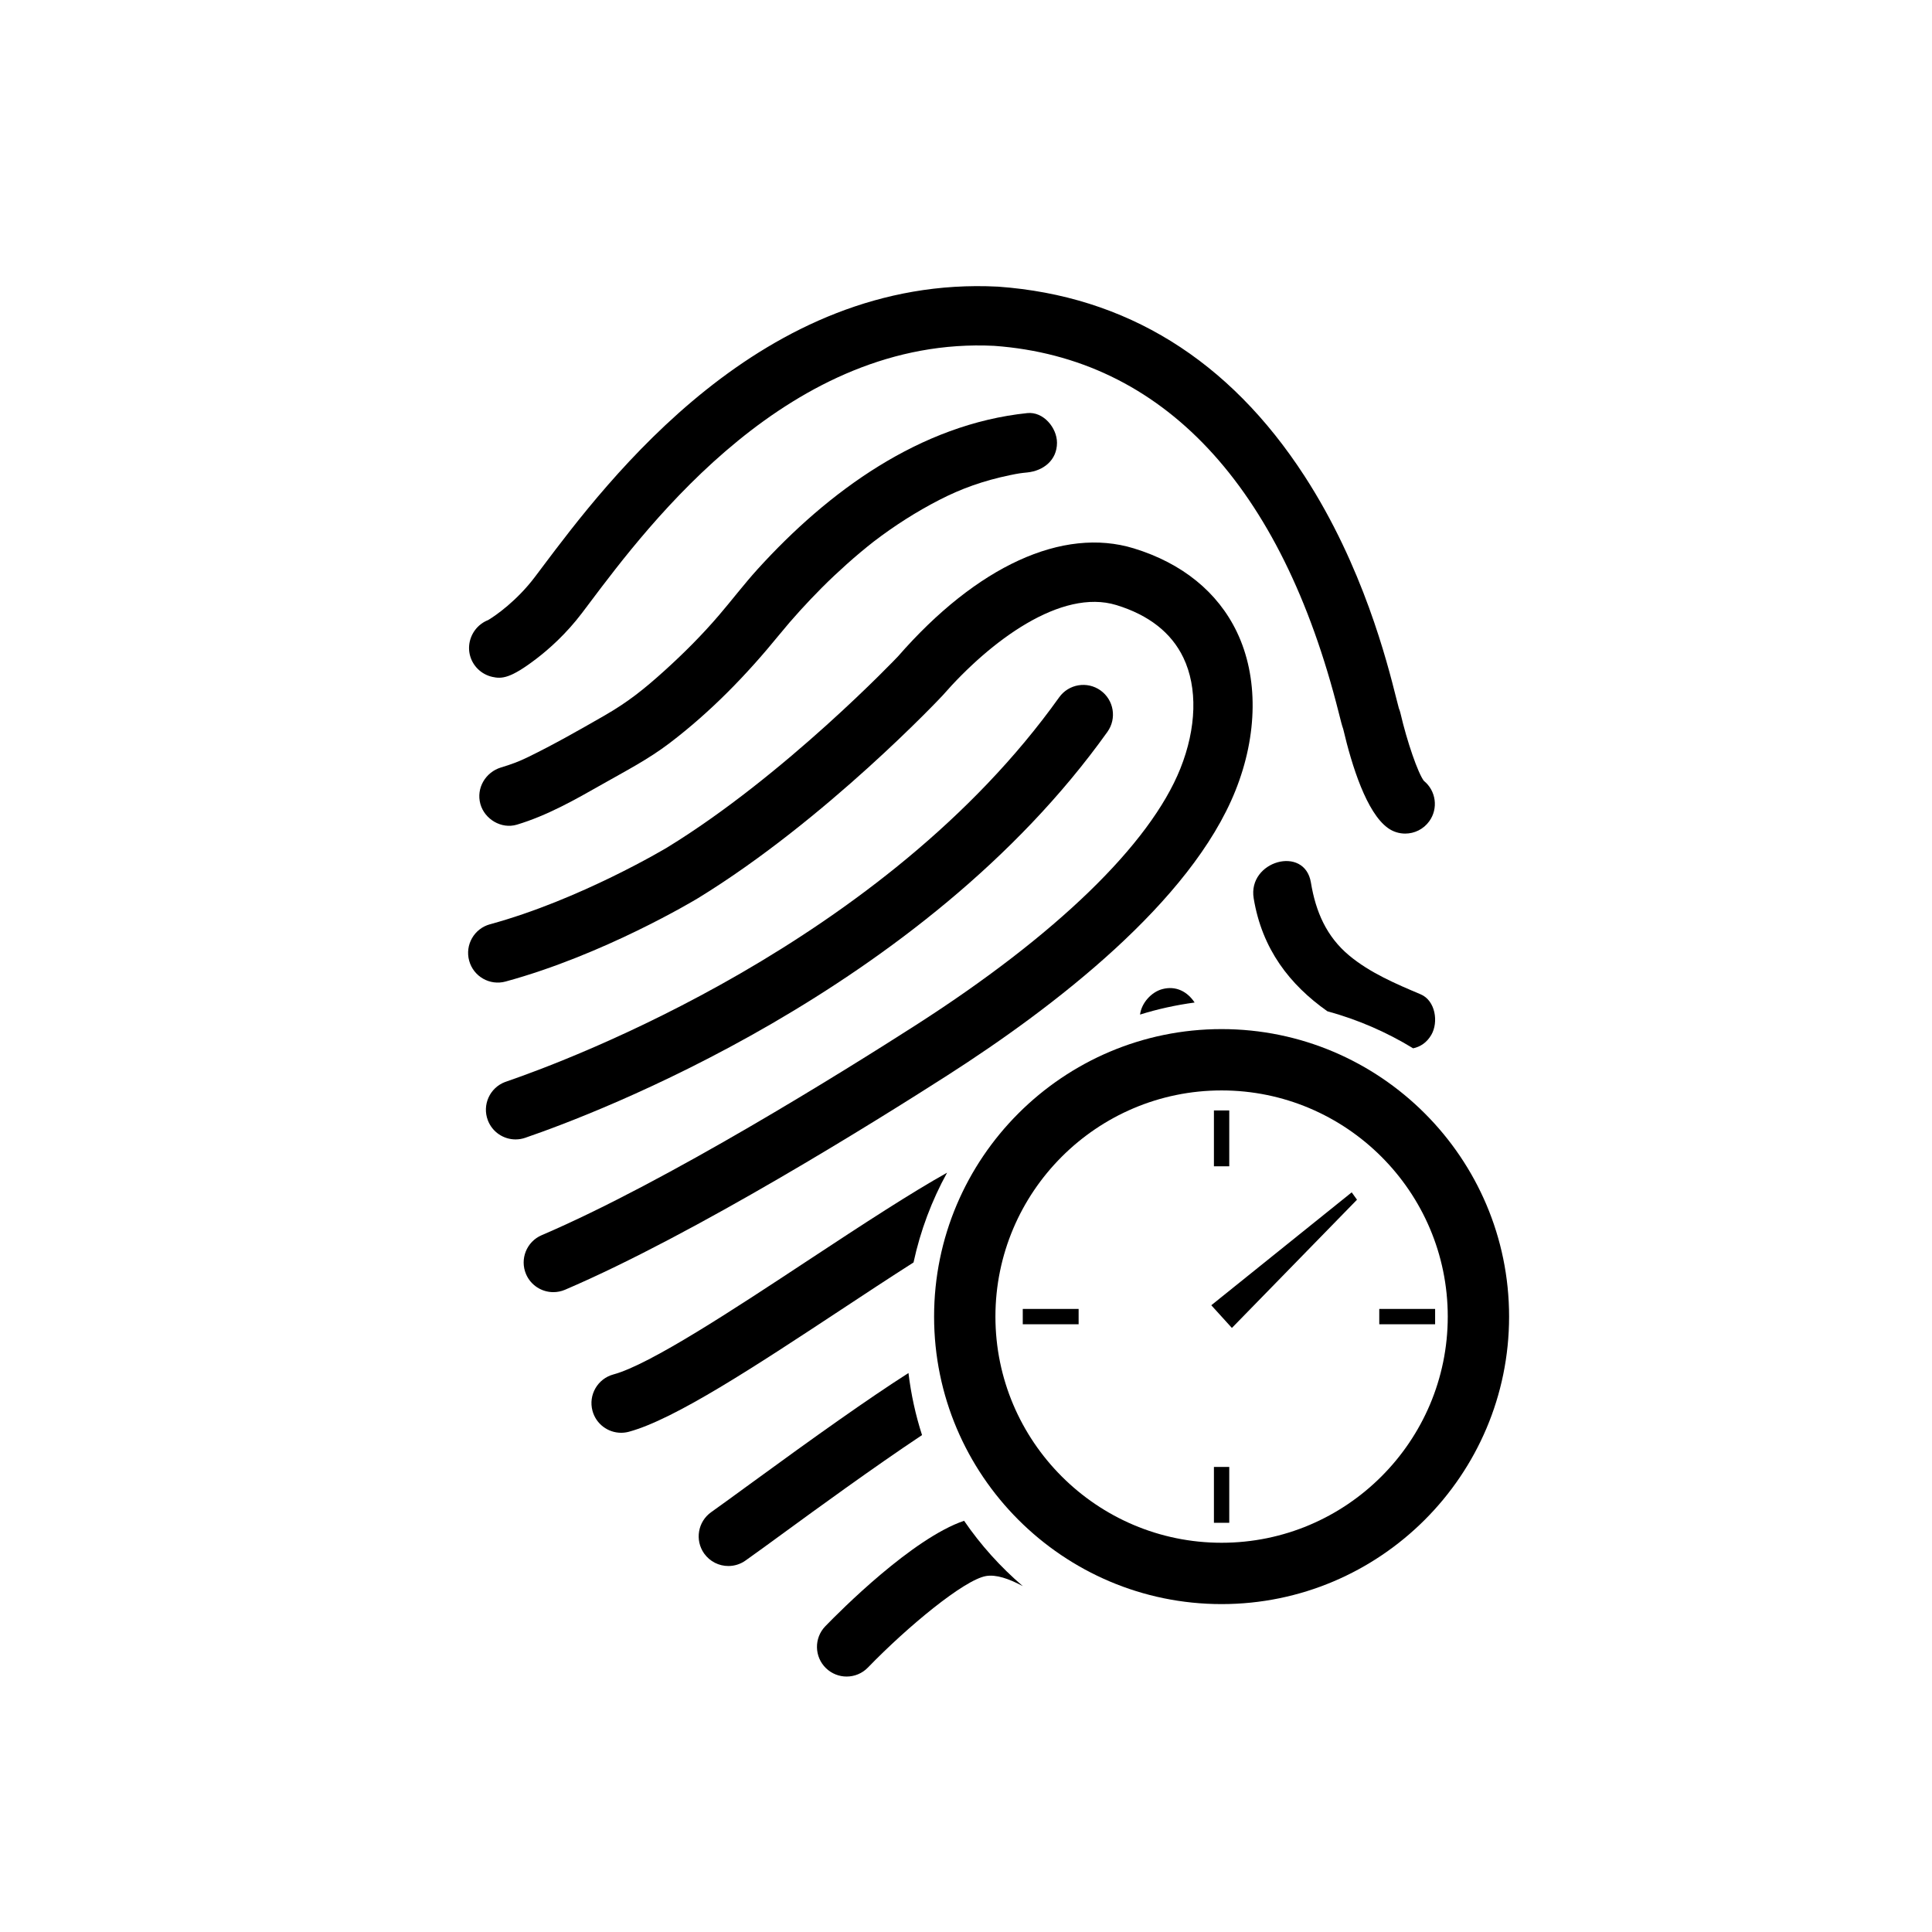
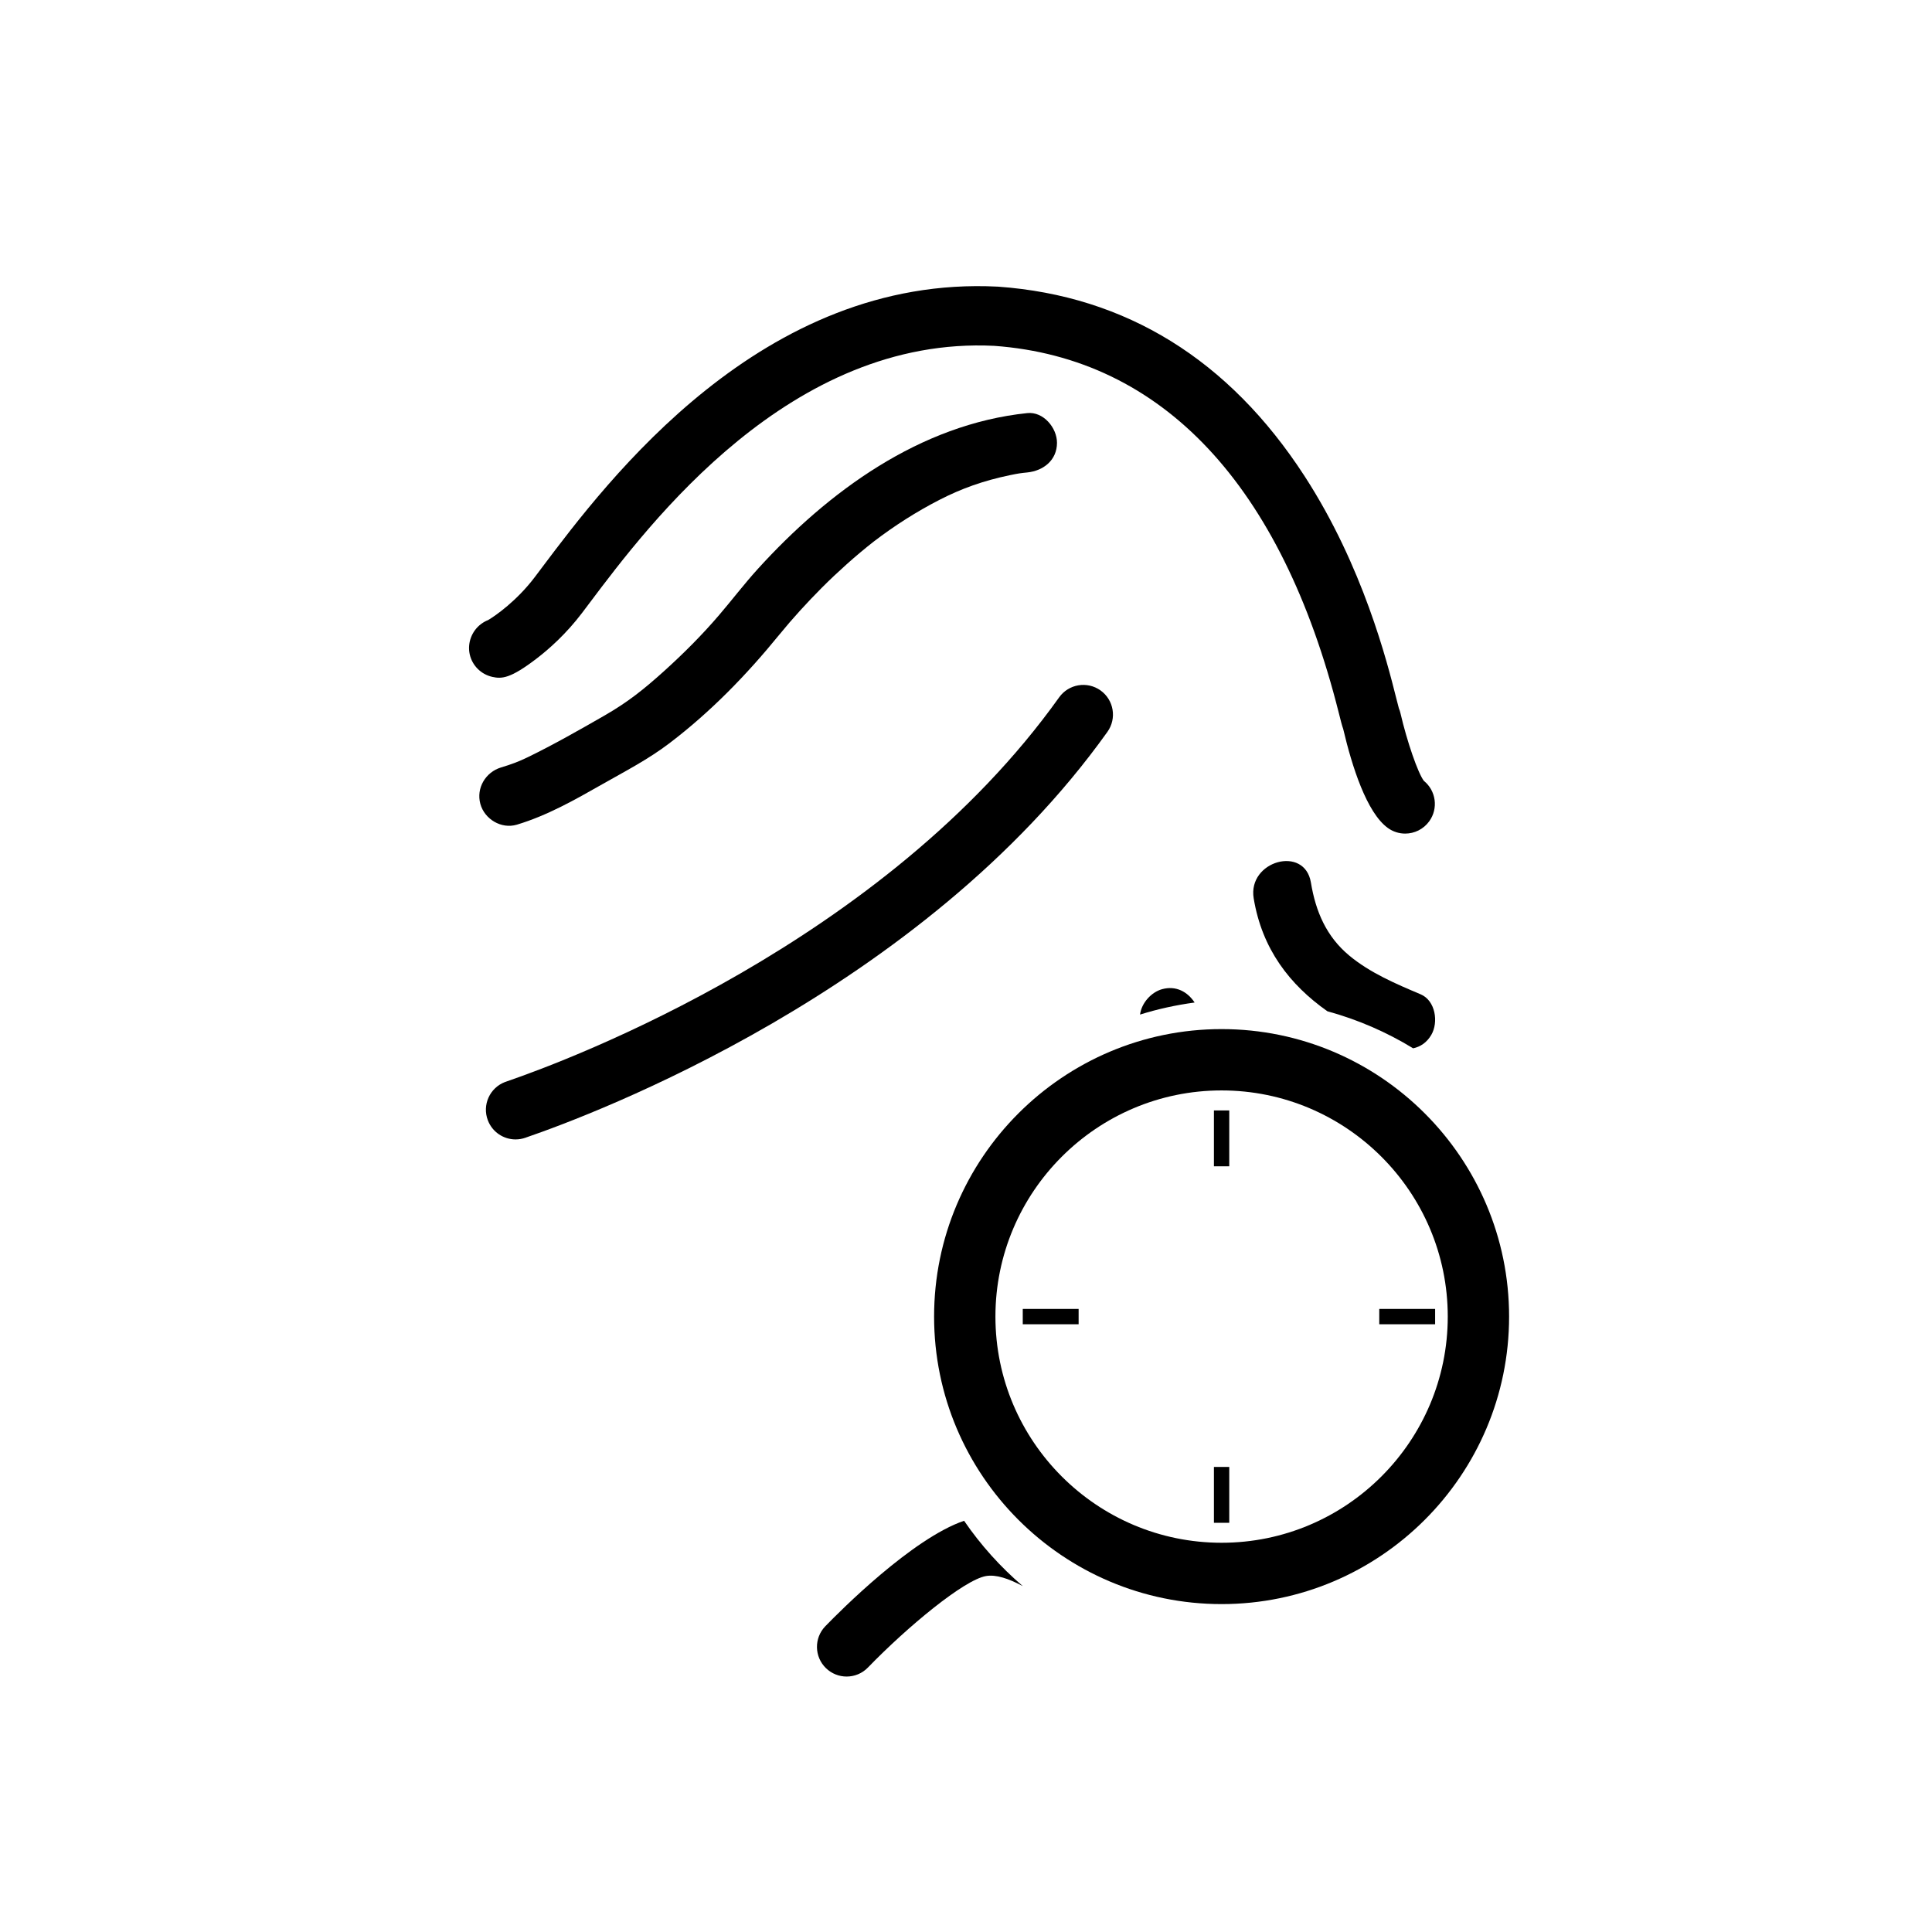
<svg xmlns="http://www.w3.org/2000/svg" version="1.1" id="Layer_1" x="0px" y="0px" width="126px" height="126px" viewBox="0 0 126 126" enable-background="new 0 0 126 126" xml:space="preserve">
  <g>
    <path d="M32.111,44.145c0.607,0.133,1.17,0.123,2.901-1.207c0.769-0.59,1.905-1.585,2.955-2.973l0.459-0.609   c3.93-5.227,13.131-17.465,26.42-16.801c10.96,0.801,18.728,9.076,22.466,23.936c0.127,0.505,0.204,0.814,0.289,1.053   c0.571,2.43,1.529,5.457,2.91,6.453c0.342,0.248,0.738,0.367,1.131,0.367c0.6,0,1.191-0.279,1.57-0.803   c0.604-0.837,0.442-1.993-0.35-2.635c-0.382-0.493-1.1-2.563-1.527-4.411c-0.025-0.11-0.061-0.217-0.104-0.32   c-0.036-0.126-0.105-0.401-0.168-0.648c-0.592-2.354-2.166-8.612-5.982-14.496c-4.928-7.599-11.649-11.755-19.978-12.356   c-0.013-0.001-0.026-0.002-0.041-0.002c-15.351-0.783-25.428,12.617-29.729,18.338l-0.453,0.602   c-1.178,1.557-2.568,2.525-3.048,2.807c-0.163,0.063-0.319,0.15-0.465,0.261c-0.602,0.456-0.896,1.234-0.733,1.972   C30.797,43.406,31.374,43.982,32.111,44.145z" />
-     <path d="M80.572,51.564c1.461-3.648,1.496-7.416,0.097-10.34c-1.247-2.607-3.573-4.496-6.726-5.461   c-4.627-1.416-10.236,1.153-15.374,7.041c-0.065,0.072-7.38,7.766-15.062,12.469c-0.057,0.033-5.68,3.407-11.552,5.006   c-1.03,0.281-1.64,1.345-1.358,2.375c0.281,1.031,1.344,1.641,2.375,1.359c6.389-1.739,12.288-5.278,12.546-5.434   c8.333-5.103,15.89-13.145,15.954-13.219c3.12-3.574,7.736-7,11.338-5.898c2.119,0.65,3.589,1.805,4.368,3.434   c0.933,1.948,0.86,4.584-0.199,7.23c-1.972,4.926-8.11,10.875-17.284,16.75c-4.602,2.948-16.188,10.182-24.369,13.68   c-0.982,0.42-1.438,1.557-1.019,2.539c0.313,0.734,1.028,1.175,1.78,1.175c0.253,0,0.512-0.05,0.76-0.155   c8.448-3.613,20.252-10.979,24.934-13.979C68.749,65.675,77.664,58.83,80.572,51.564z" />
    <path d="M49.41,37.119c-0.877,0.968-1.666,2.006-2.515,2.998c-1.111,1.3-2.327,2.514-3.595,3.658   c-1.305,1.178-2.359,2.021-3.899,2.904c-1.632,0.937-3.295,1.884-4.986,2.707c-0.581,0.283-1.081,0.468-1.735,0.664   c-1.01,0.304-1.636,1.346-1.352,2.381c0.275,0.998,1.371,1.654,2.381,1.352c1.979-0.596,3.771-1.613,5.557-2.629   c1.509-0.857,3.008-1.629,4.395-2.684c2.701-2.055,5.027-4.455,7.166-7.08c0.866-1.063,1.793-2.076,2.76-3.049   c0.528-0.531,1.074-1.043,1.632-1.543c0.29-0.261,0.585-0.515,0.884-0.766c0.15-0.127,0.305-0.252,0.457-0.377   c0.04-0.033,0.34-0.27,0.418-0.332c1.347-1.032,2.782-1.949,4.293-2.725c1.426-0.733,2.858-1.248,4.595-1.609   c0.575-0.119,0.701-0.133,1.132-0.177c1.049-0.108,1.936-0.798,1.936-1.935c0-0.973-0.883-2.045-1.936-1.936   C60.002,27.668,54.021,32.041,49.41,37.119z" />
    <path d="M34.352,74.169c4.204-1.442,25.787-9.502,37.873-26.442c0.62-0.87,0.418-2.078-0.451-2.699   c-0.87-0.621-2.079-0.418-2.699,0.451c-11.4,15.98-31.971,23.654-35.979,25.031c-0.086,0.029-0.139,0.048-0.157,0.055   c-0.999,0.379-1.503,1.495-1.124,2.495c0.293,0.774,1.028,1.25,1.81,1.25c0.22,0,0.442-0.038,0.66-0.116L34.352,74.169z" />
-     <path d="M59.578,82.334c0.448-2.076,1.191-4.043,2.188-5.854c-2.326,1.302-5.313,3.243-9.072,5.722   c-4.831,3.185-10.307,6.794-12.688,7.435c-1.032,0.279-1.644,1.341-1.366,2.372c0.233,0.864,1.014,1.433,1.867,1.433   c0.167,0,0.336-0.021,0.504-0.066c2.985-0.805,8.245-4.271,13.813-7.941C56.346,84.43,57.993,83.344,59.578,82.334z" />
-     <path d="M59.248,89.545c-2.629,1.68-6.032,4.098-10.321,7.229c-1.032,0.754-1.924,1.404-2.542,1.842   c-0.873,0.617-1.08,1.824-0.465,2.697c0.378,0.533,0.976,0.818,1.582,0.818c0.387,0,0.776-0.115,1.115-0.355   c0.643-0.453,1.546-1.113,2.592-1.876c1.932-1.41,5.699-4.16,8.924-6.308C59.713,92.291,59.416,90.938,59.248,89.545z" />
    <path d="M62.875,99.181c-3.378,1.151-8.08,5.876-9.05,6.878c-0.743,0.768-0.724,1.992,0.044,2.736   c0.376,0.363,0.861,0.545,1.346,0.545c0.506,0,1.012-0.197,1.391-0.59c2.592-2.676,6.273-5.718,7.701-5.965   c0.655-0.111,1.47,0.164,2.396,0.656C65.248,102.195,63.959,100.765,62.875,99.181z" />
    <path d="M92.65,64.846c-1.613-0.682-3.299-1.398-4.656-2.527c-1.494-1.243-2.189-2.876-2.5-4.762   c-0.406-2.457-4.135-1.411-3.732,1.029c0.549,3.328,2.361,5.639,4.805,7.365c1.991,0.545,3.871,1.363,5.594,2.417   c0.47-0.099,0.892-0.374,1.185-0.876C93.826,66.672,93.623,65.256,92.65,64.846z" />
    <path d="M75.788,64.512c-0.702,0.193-1.342,0.898-1.438,1.656c1.148-0.359,2.339-0.621,3.56-0.786   C77.45,64.683,76.699,64.262,75.788,64.512z" />
    <path d="M79.669,67.115c-10.339,0-18.75,8.412-18.75,18.75c0,10.34,8.411,18.75,18.75,18.75s18.75-8.41,18.75-18.75   C98.419,75.527,90.008,67.115,79.669,67.115z M79.669,100.615c-8.133,0-14.75-6.616-14.75-14.75c0-8.133,6.617-14.75,14.75-14.75   s14.75,6.617,14.75,14.75C94.419,93.999,87.802,100.615,79.669,100.615z" />
    <rect x="89.952" y="85.365" width="3.643" height="1" />
    <rect x="66.702" y="85.365" width="3.643" height="1" />
    <rect x="79.169" y="95.67" width="1" height="3.643" />
    <rect x="79.169" y="72.42" width="1" height="3.643" />
-     <polygon points="78.997,85.125 80.341,86.605 88.5,78.242 88.155,77.762  " />
  </g>
</svg>